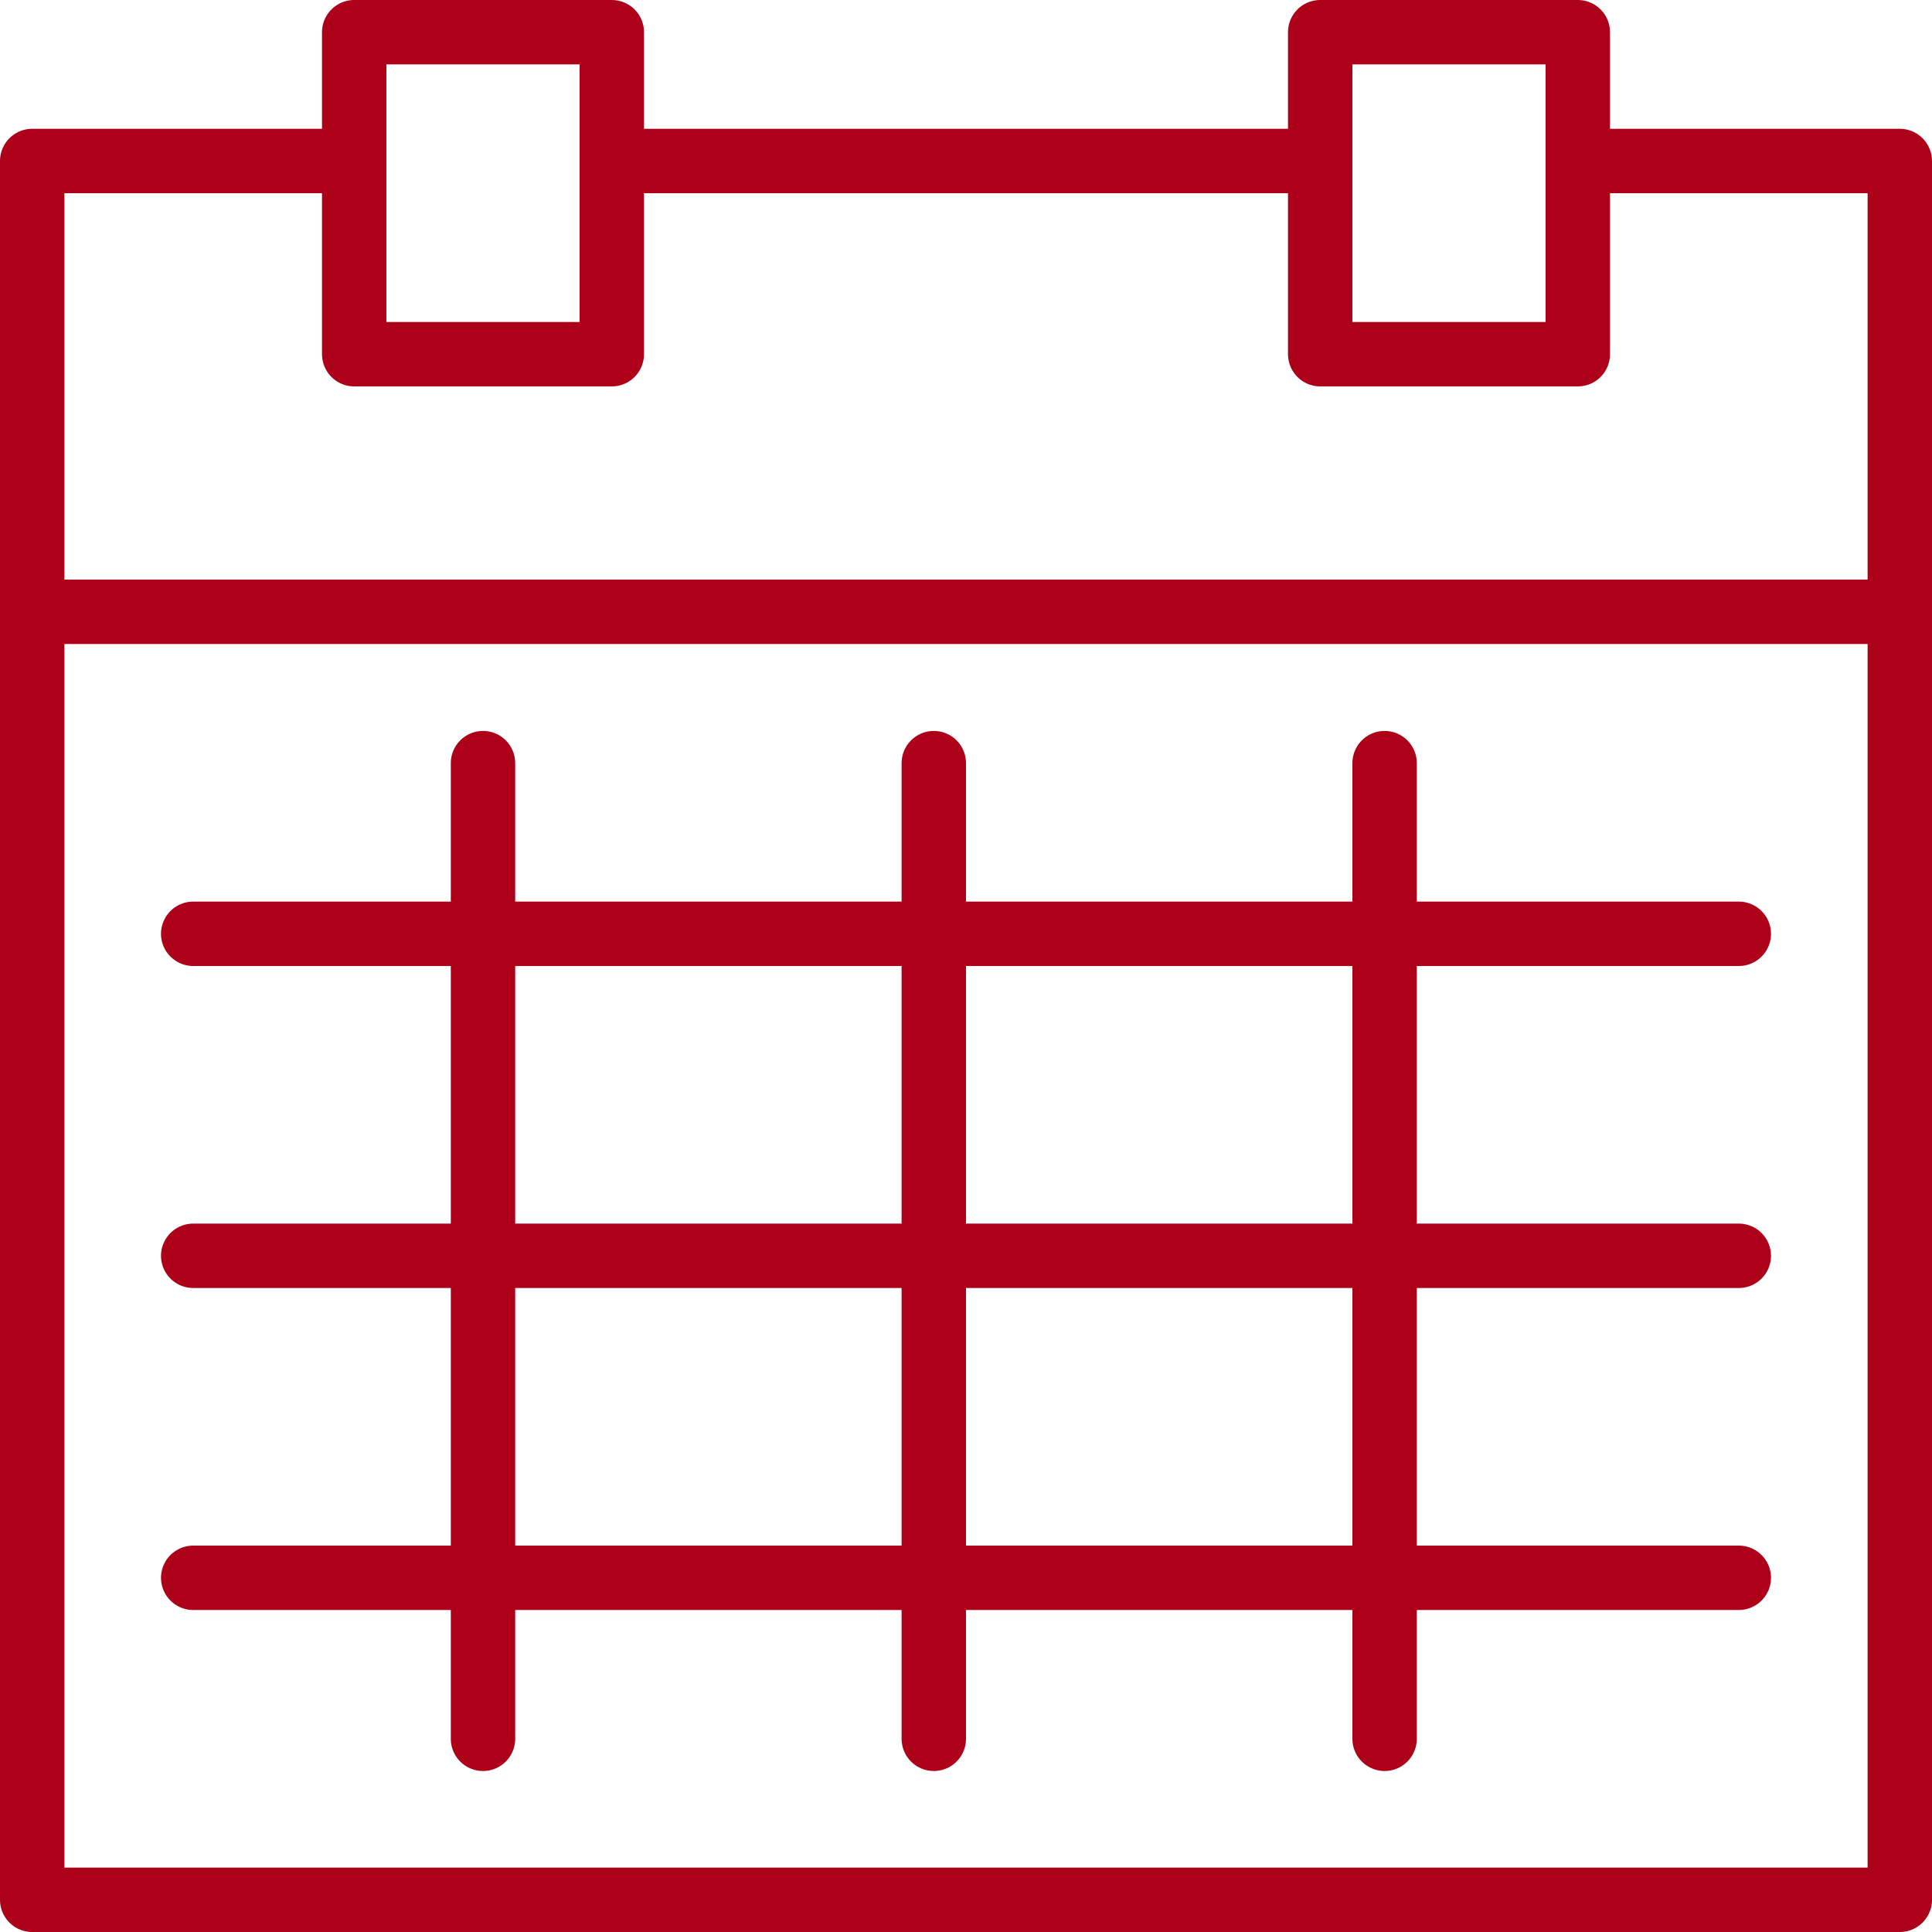
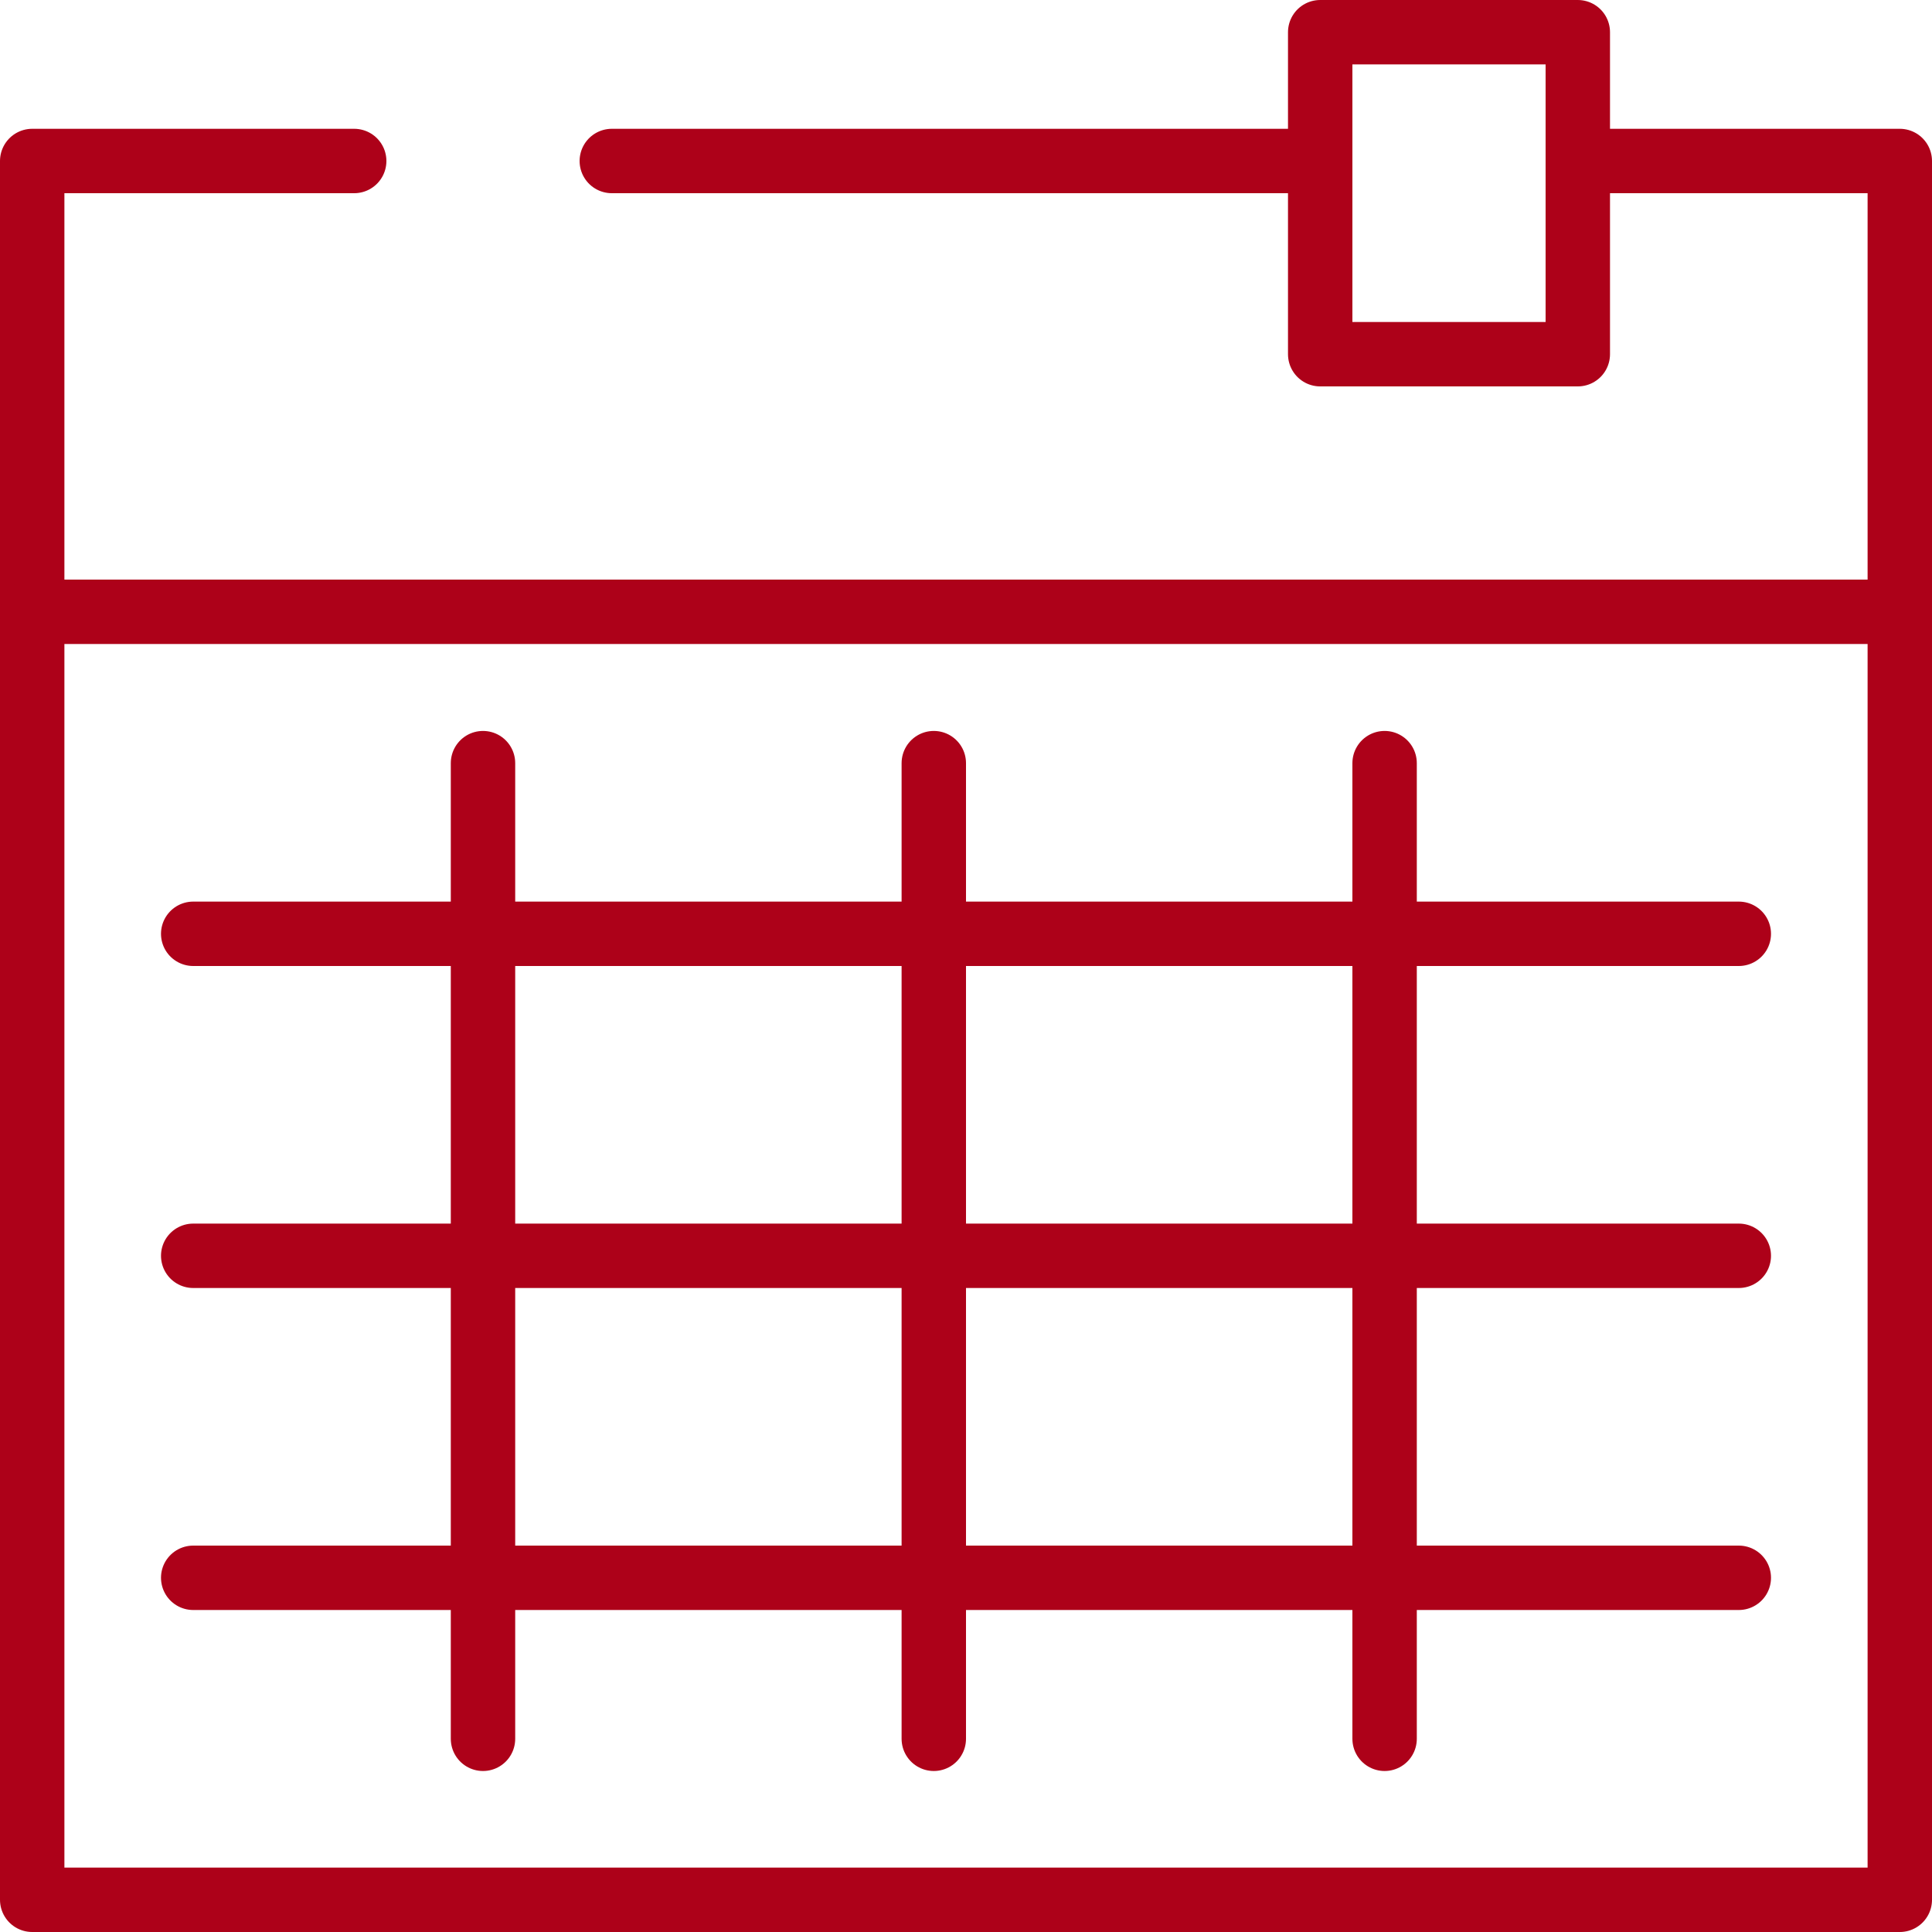
<svg xmlns="http://www.w3.org/2000/svg" width="60" height="60" viewBox="0 0 60 60" fill="none">
  <path d="M11 5H1V59H59V5H49" stroke="#AD0119" stroke-width="2" stroke-miterlimit="10" stroke-linecap="round" stroke-linejoin="round" />
-   <path d="M19 1H11V11H19V1Z" stroke="#AD0119" stroke-width="2" stroke-miterlimit="10" stroke-linecap="round" stroke-linejoin="round" />
  <path d="M49 1H41V11H49V1Z" stroke="#AD0119" stroke-width="2" stroke-miterlimit="10" stroke-linecap="round" stroke-linejoin="round" />
  <path d="M19 5H41" stroke="#AD0119" stroke-width="2" stroke-miterlimit="10" stroke-linecap="round" stroke-linejoin="round" />
  <path d="M1 19H59" stroke="#AD0119" stroke-width="2" stroke-miterlimit="10" stroke-linecap="round" stroke-linejoin="round" />
  <path d="M15 23.7V54" stroke="#AD0119" stroke-width="2" stroke-miterlimit="10" stroke-linecap="round" stroke-linejoin="round" />
  <path d="M29 23.7V54" stroke="#AD0119" stroke-width="2" stroke-miterlimit="10" stroke-linecap="round" stroke-linejoin="round" />
  <path d="M43 23.7V54" stroke="#AD0119" stroke-width="2" stroke-miterlimit="10" stroke-linecap="round" stroke-linejoin="round" />
  <path d="M6 29H54" stroke="#AD0119" stroke-width="2" stroke-miterlimit="10" stroke-linecap="round" stroke-linejoin="round" />
  <path d="M6 39H54" stroke="#AD0119" stroke-width="2" stroke-miterlimit="10" stroke-linecap="round" stroke-linejoin="round" />
  <path d="M6 49H54" stroke="#AD0119" stroke-width="2" stroke-miterlimit="10" stroke-linecap="round" stroke-linejoin="round" />
</svg>